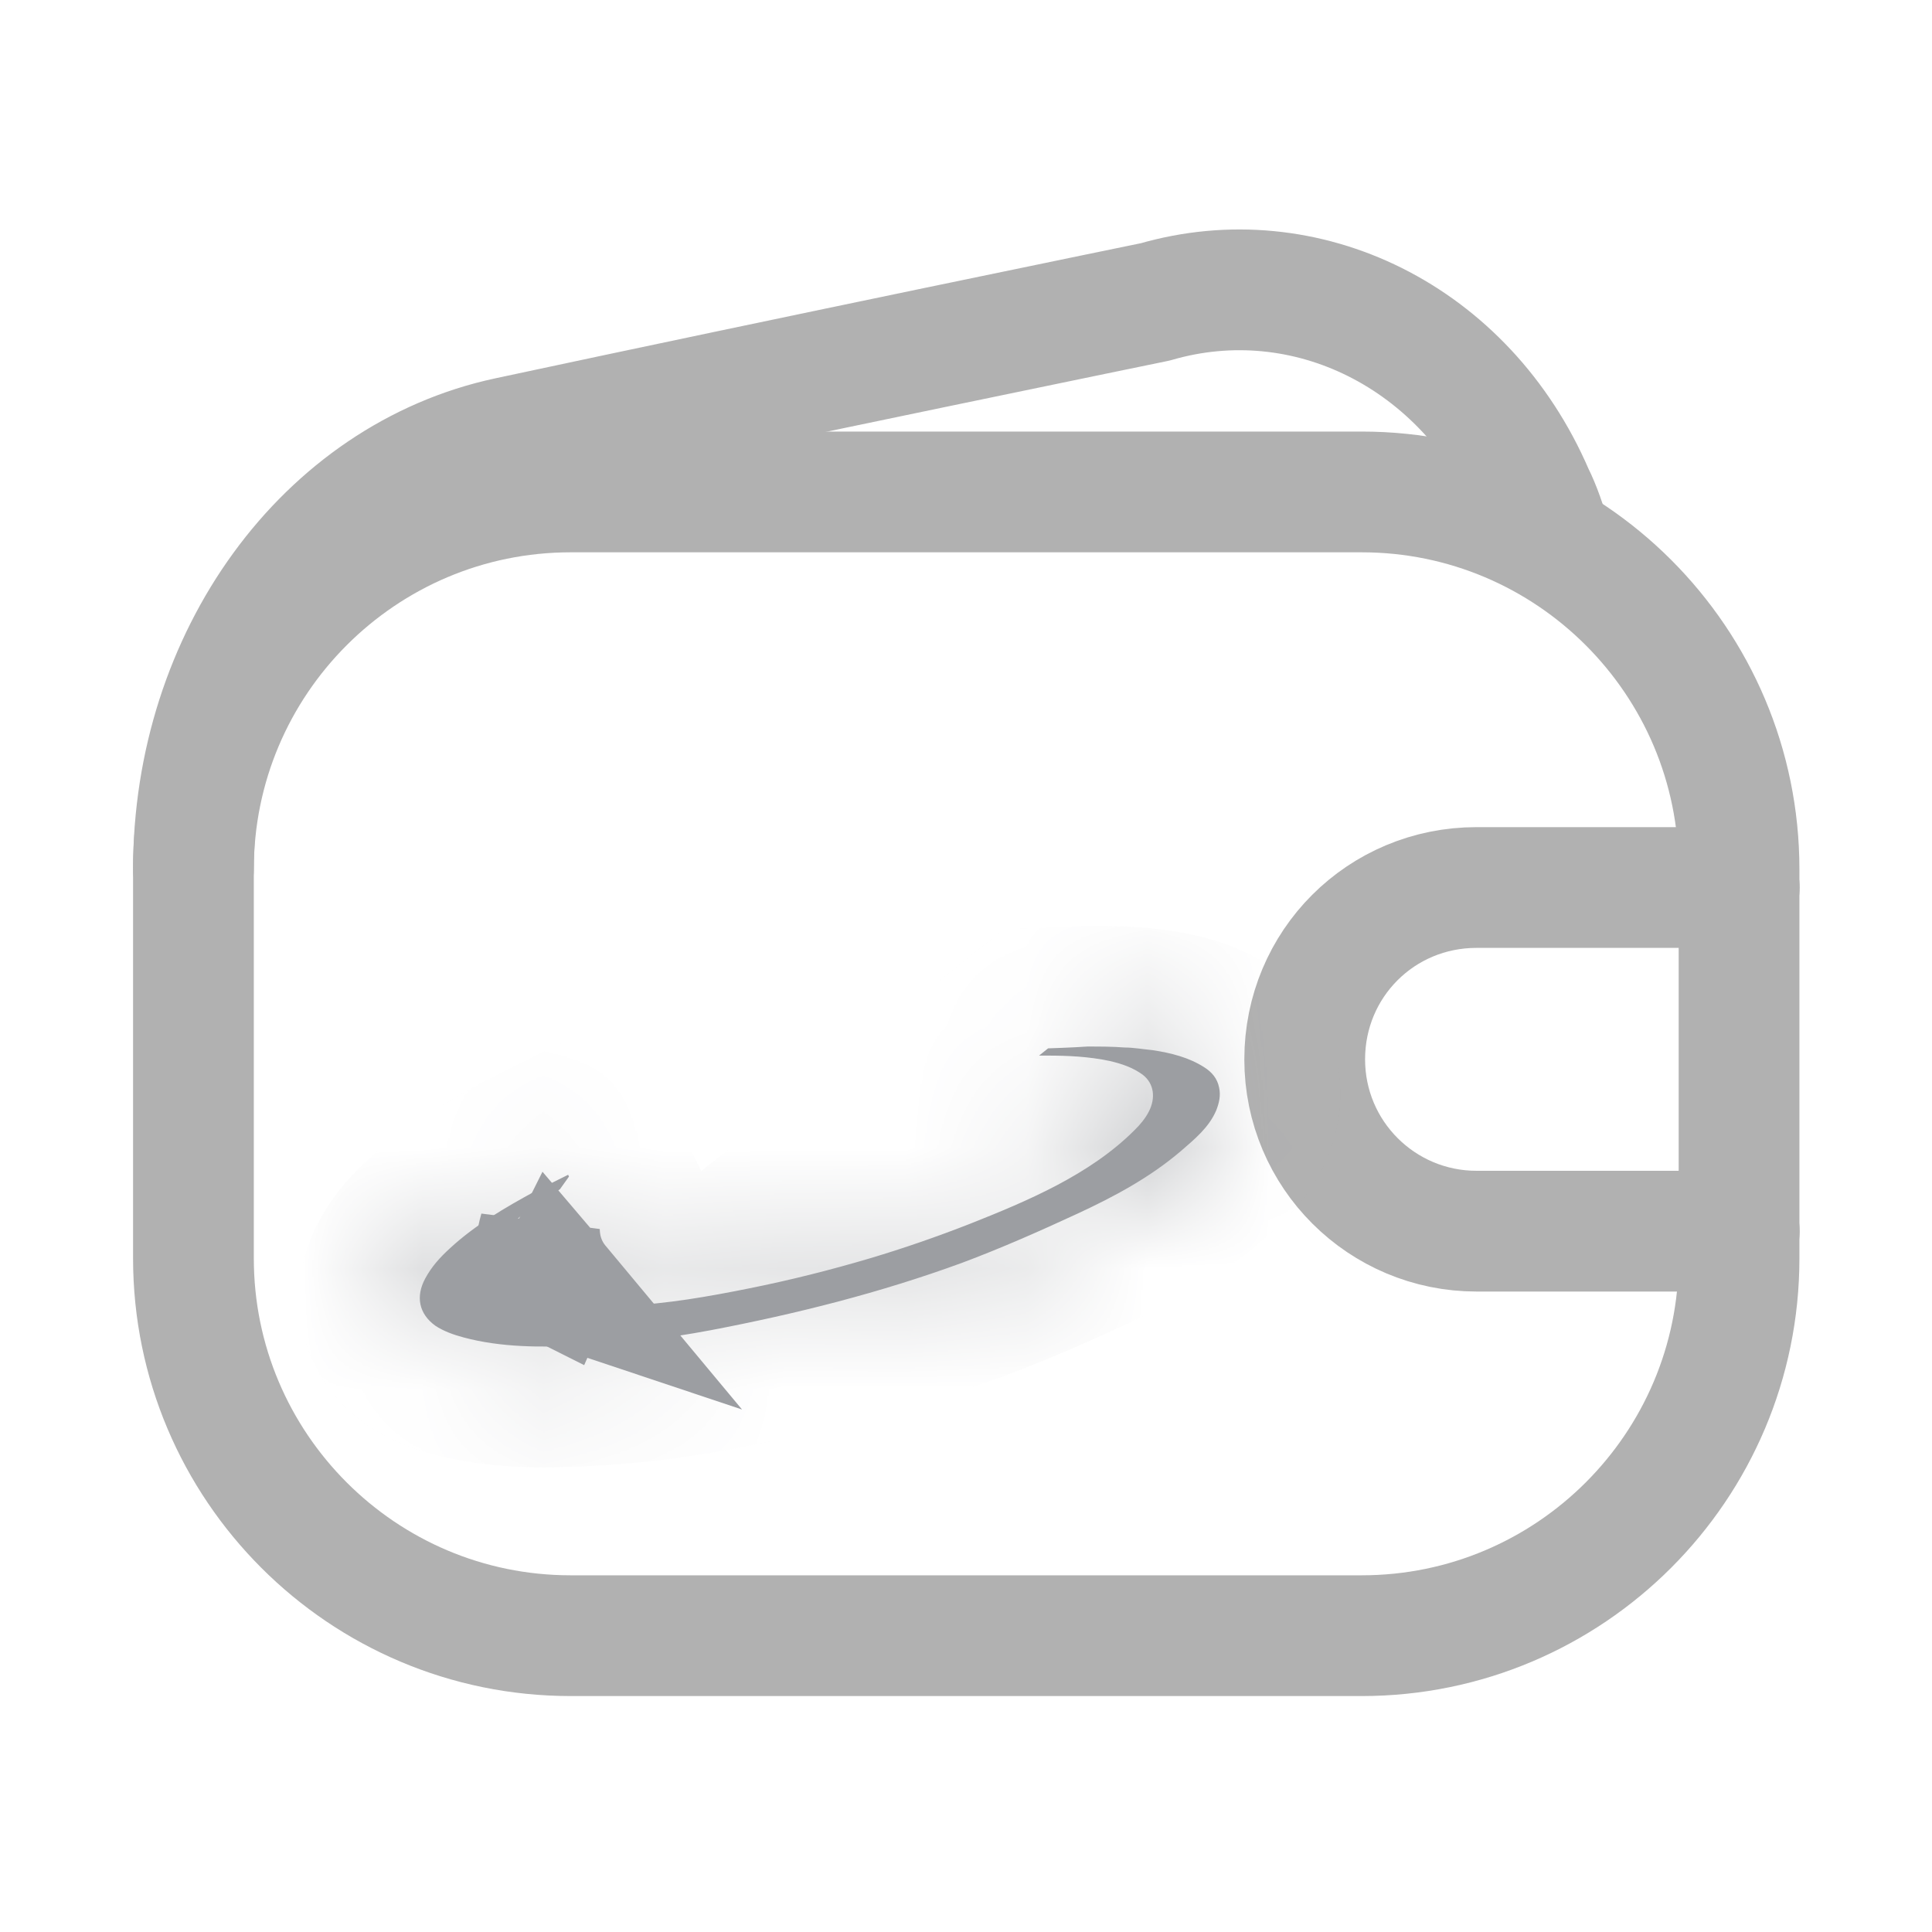
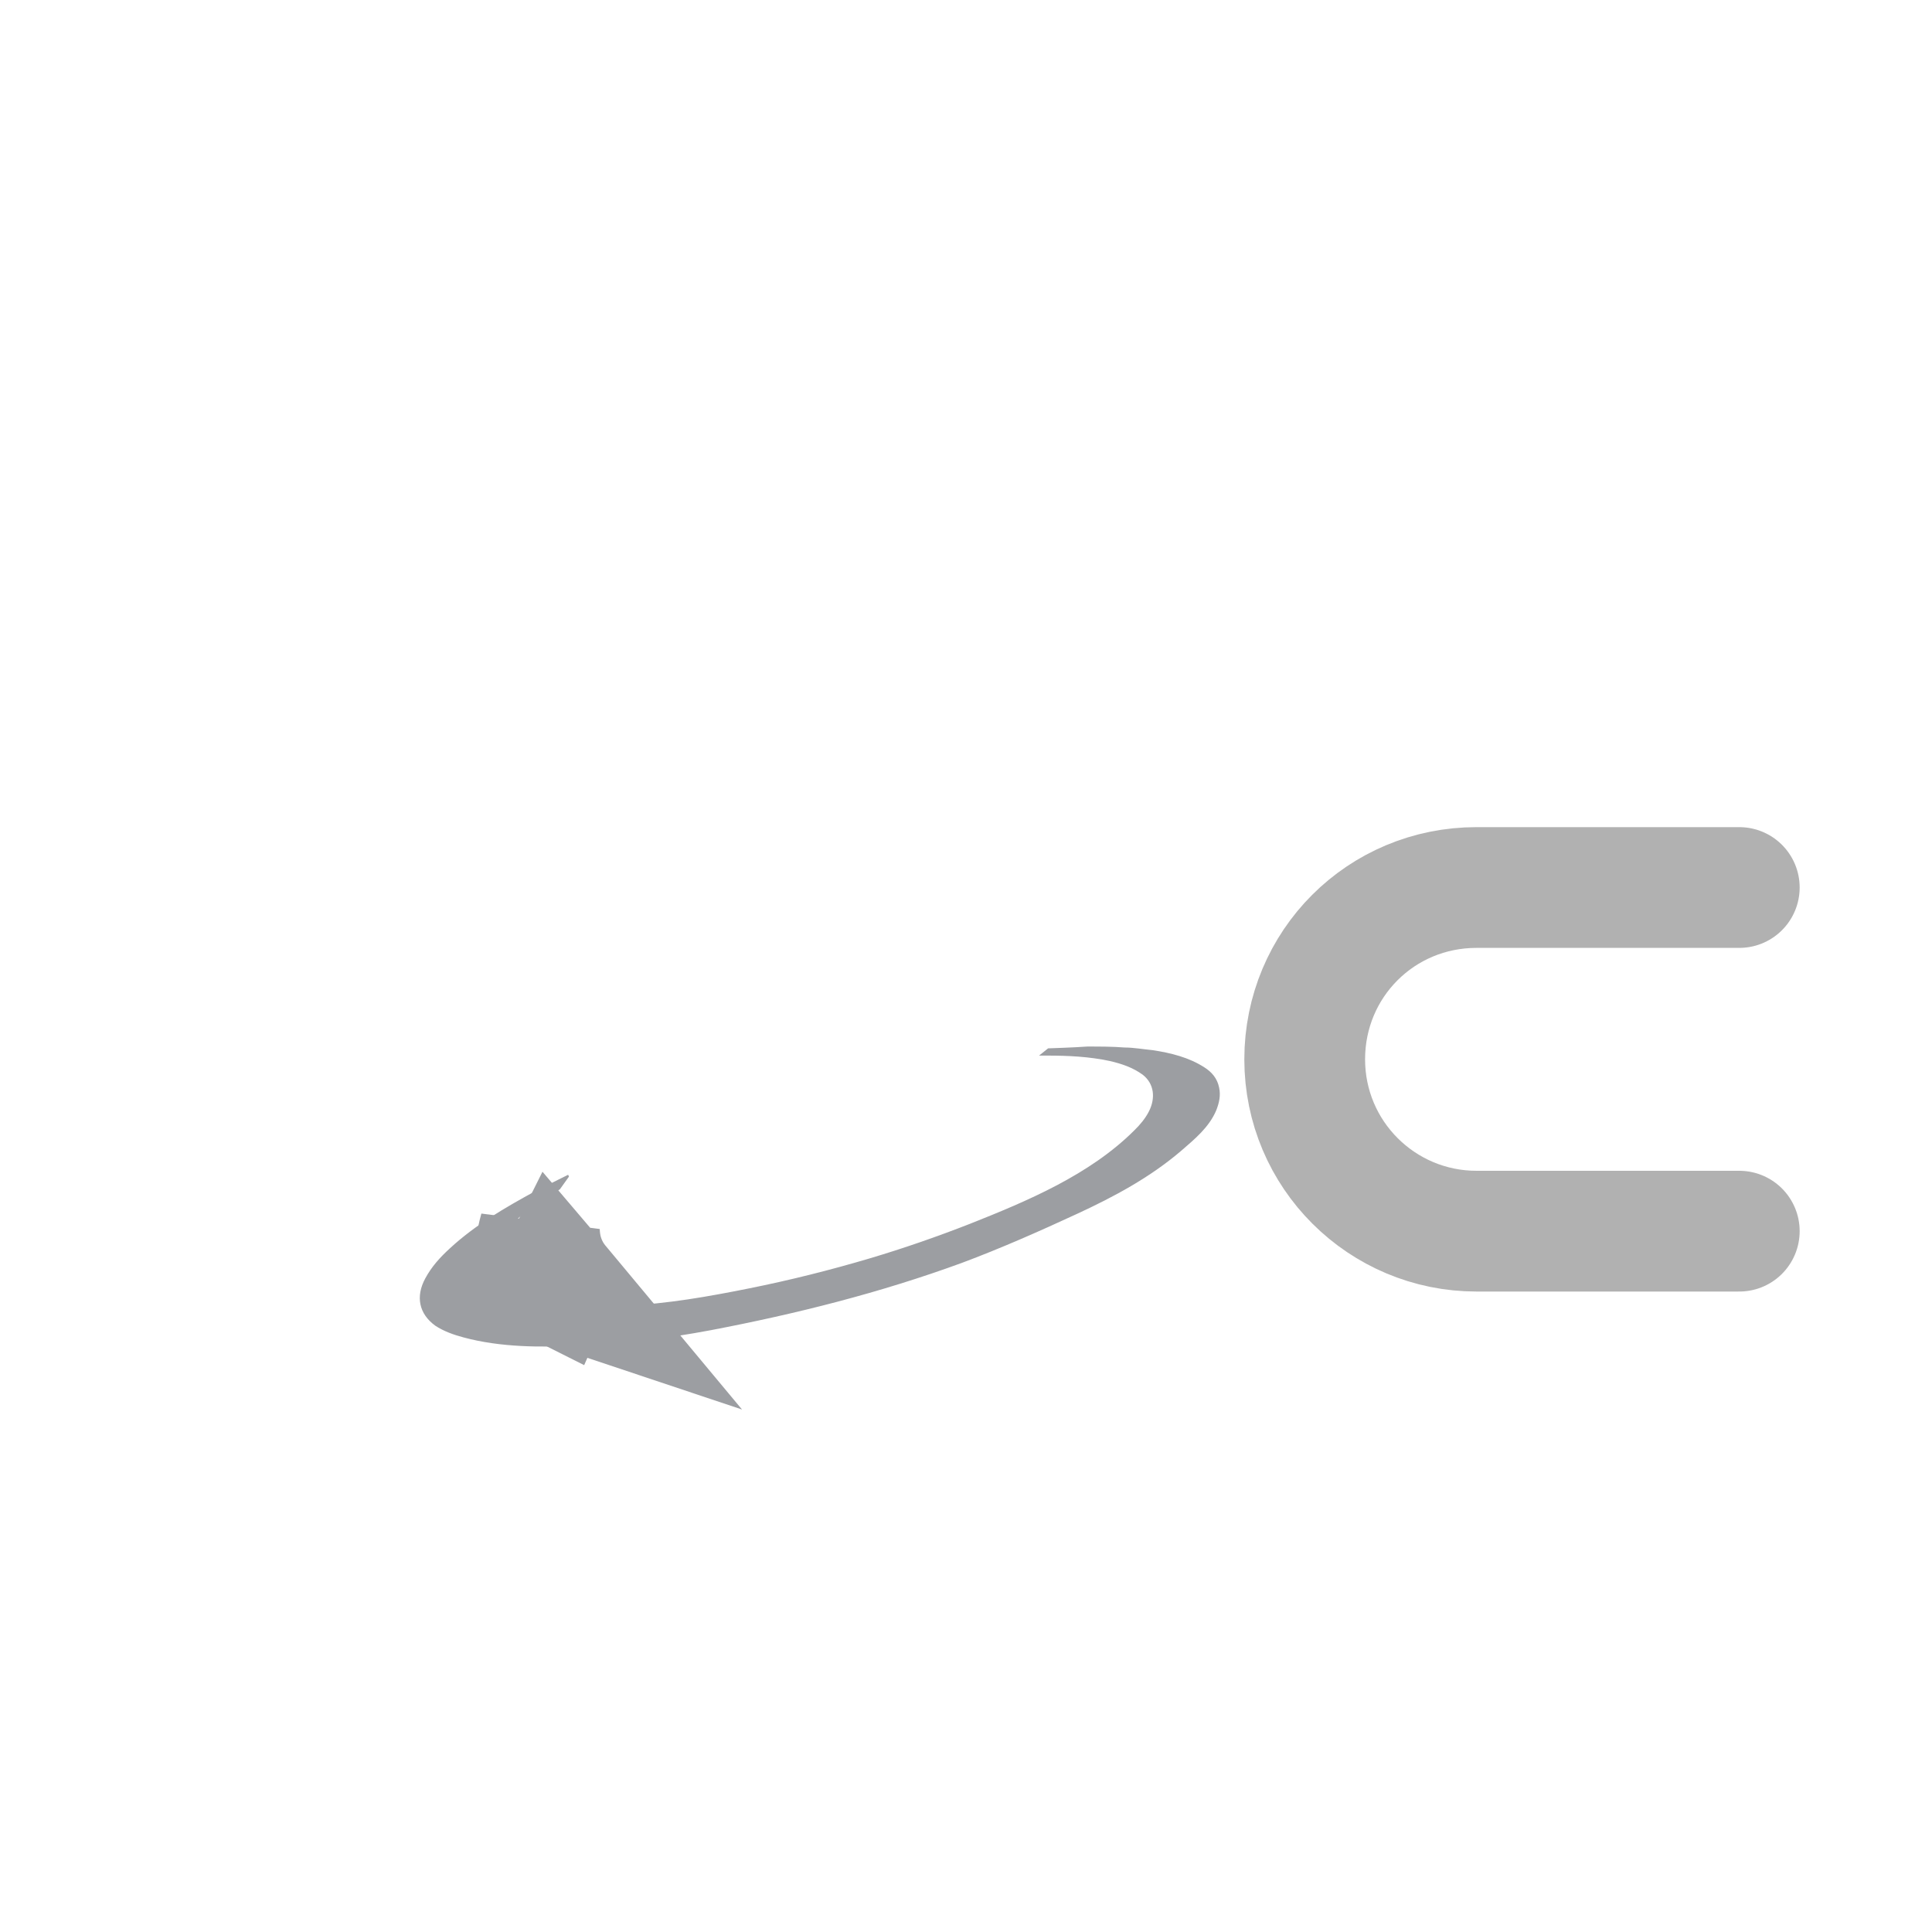
<svg xmlns="http://www.w3.org/2000/svg" width="16" height="16" viewBox="0 0 16 16" fill="none">
-   <path d="M11.277 4.074H4.726C3.002 4.074 1.602 5.475 1.602 7.199V10.421C1.602 12.146 3.002 13.546 4.726 13.546H11.277C13.001 13.546 14.402 12.146 14.402 10.421V7.199C14.402 5.475 13.001 4.074 11.277 4.074Z" stroke="#B1B1B1" stroke-linecap="round" stroke-linejoin="round" />
  <path d="M14.404 10.196H12.228C11.445 10.196 10.805 9.563 10.805 8.773C10.805 7.982 11.437 7.35 12.228 7.35H14.404" stroke="#B1B1B1" stroke-linecap="round" stroke-linejoin="round" />
-   <path d="M12.843 4.48C12.805 4.345 12.76 4.209 12.7 4.089C12.135 2.779 10.81 2.139 9.568 2.5C9.568 2.5 6.526 3.125 4.207 3.622C2.693 3.946 1.602 5.444 1.602 7.199" stroke="#B1B1B1" stroke-linecap="round" stroke-linejoin="round" />
  <mask id="path-4-inside-1_1442_20080" fill="white">
-     <path d="M4.712 9.744L4.637 9.849C4.637 9.849 4.614 9.864 4.607 9.872C4.479 9.947 4.358 10.03 4.245 10.128C4.178 10.188 4.11 10.248 4.065 10.323C4.027 10.384 3.997 10.451 4.004 10.527C4.019 10.61 4.08 10.662 4.147 10.7C4.298 10.775 4.471 10.798 4.637 10.813C4.818 10.82 4.998 10.828 5.179 10.813C5.525 10.798 5.864 10.738 6.203 10.67C6.542 10.602 6.873 10.519 7.204 10.421C7.483 10.338 7.762 10.241 8.033 10.135C8.507 9.947 9.026 9.729 9.395 9.36C9.441 9.315 9.486 9.262 9.516 9.202C9.569 9.096 9.561 8.976 9.463 8.9C9.38 8.84 9.29 8.81 9.192 8.787C9.019 8.75 8.846 8.742 8.673 8.742H8.605L8.68 8.682C8.68 8.682 8.898 8.675 9.004 8.667C9.109 8.667 9.215 8.667 9.313 8.675C9.388 8.675 9.471 8.69 9.546 8.697C9.697 8.72 9.847 8.757 9.975 8.84C10.035 8.878 10.081 8.931 10.096 9.006C10.111 9.074 10.096 9.134 10.073 9.194C10.013 9.337 9.892 9.435 9.779 9.533C9.523 9.751 9.23 9.909 8.921 10.052C8.612 10.195 8.289 10.338 7.965 10.459C7.287 10.707 6.594 10.881 5.887 11.016C5.525 11.084 5.164 11.129 4.795 11.144C4.479 11.159 4.147 11.159 3.839 11.076C3.756 11.054 3.673 11.024 3.605 10.979C3.47 10.881 3.44 10.738 3.522 10.587C3.575 10.489 3.643 10.414 3.726 10.338C3.937 10.143 4.185 10 4.434 9.864C4.524 9.819 4.705 9.729 4.705 9.729L4.712 9.744Z" />
-   </mask>
+     </mask>
  <path d="M4.712 9.744L4.637 9.849C4.637 9.849 4.614 9.864 4.607 9.872C4.479 9.947 4.358 10.03 4.245 10.128C4.178 10.188 4.11 10.248 4.065 10.323C4.027 10.384 3.997 10.451 4.004 10.527C4.019 10.61 4.08 10.662 4.147 10.7C4.298 10.775 4.471 10.798 4.637 10.813C4.818 10.82 4.998 10.828 5.179 10.813C5.525 10.798 5.864 10.738 6.203 10.67C6.542 10.602 6.873 10.519 7.204 10.421C7.483 10.338 7.762 10.241 8.033 10.135C8.507 9.947 9.026 9.729 9.395 9.36C9.441 9.315 9.486 9.262 9.516 9.202C9.569 9.096 9.561 8.976 9.463 8.9C9.38 8.84 9.29 8.81 9.192 8.787C9.019 8.75 8.846 8.742 8.673 8.742H8.605L8.68 8.682C8.68 8.682 8.898 8.675 9.004 8.667C9.109 8.667 9.215 8.667 9.313 8.675C9.388 8.675 9.471 8.69 9.546 8.697C9.697 8.72 9.847 8.757 9.975 8.84C10.035 8.878 10.081 8.931 10.096 9.006C10.111 9.074 10.096 9.134 10.073 9.194C10.013 9.337 9.892 9.435 9.779 9.533C9.523 9.751 9.23 9.909 8.921 10.052C8.612 10.195 8.289 10.338 7.965 10.459C7.287 10.707 6.594 10.881 5.887 11.016C5.525 11.084 5.164 11.129 4.795 11.144C4.479 11.159 4.147 11.159 3.839 11.076C3.756 11.054 3.673 11.024 3.605 10.979C3.47 10.881 3.44 10.738 3.522 10.587C3.575 10.489 3.643 10.414 3.726 10.338C3.937 10.143 4.185 10 4.434 9.864C4.524 9.819 4.705 9.729 4.705 9.729L4.712 9.744Z" fill="#9C9EA2" />
-   <path d="M4.712 9.744L5.526 10.325L5.876 9.835L5.607 9.297L4.712 9.744ZM4.637 9.849L5.192 10.681L5.344 10.579L5.451 10.43L4.637 9.849ZM4.607 9.872L5.114 10.734L5.224 10.669L5.314 10.579L4.607 9.872ZM4.245 10.128L3.59 9.372L3.581 9.38L4.245 10.128ZM4.065 10.323L4.913 10.854L4.917 10.846L4.922 10.838L4.065 10.323ZM4.004 10.527L3.009 10.626L3.013 10.666L3.021 10.706L4.004 10.527ZM4.147 10.7L3.662 11.574L3.681 11.585L3.7 11.594L4.147 10.7ZM4.637 10.813L4.546 11.809L4.571 11.811L4.595 11.812L4.637 10.813ZM5.179 10.813L5.136 9.814L5.116 9.815L5.096 9.816L5.179 10.813ZM7.204 10.421L7.488 11.38L7.489 11.38L7.204 10.421ZM8.033 10.135L8.395 11.067L8.401 11.065L8.033 10.135ZM9.395 9.36L8.688 8.653L9.395 9.36ZM9.516 9.202L8.621 8.754L9.516 9.202ZM9.463 8.9L10.073 8.108L10.062 8.1L10.051 8.092L9.463 8.9ZM9.192 8.787L9.417 7.813L9.405 7.81L9.192 8.787ZM8.605 8.742L7.98 7.961L5.754 9.742H8.605V8.742ZM8.68 8.682L8.646 7.683L8.314 7.694L8.055 7.901L8.68 8.682ZM9.004 8.667V7.667H8.968L8.933 7.67L9.004 8.667ZM9.313 8.675L9.236 9.672L9.274 9.675H9.313V8.675ZM9.546 8.697L9.694 7.708L9.67 7.705L9.646 7.702L9.546 8.697ZM9.975 8.84L9.432 9.68L9.439 9.684L9.445 9.688L9.975 8.84ZM10.096 9.006L9.115 9.202L9.117 9.212L9.119 9.223L10.096 9.006ZM10.073 9.194L10.995 9.582L11.002 9.564L11.009 9.545L10.073 9.194ZM9.779 9.533L10.428 10.294L10.434 10.289L9.779 9.533ZM7.965 10.459L8.309 11.398L8.314 11.396L7.965 10.459ZM5.887 11.016L6.071 11.999L6.075 11.998L5.887 11.016ZM4.795 11.144L4.754 10.145L4.747 10.145L4.795 11.144ZM3.839 11.076L3.576 12.041L3.58 12.042L3.839 11.076ZM3.605 10.979L3.02 11.789L3.035 11.8L3.051 11.811L3.605 10.979ZM3.522 10.587L4.399 11.069L4.403 11.061L3.522 10.587ZM3.726 10.338L4.399 11.079L4.406 11.071L3.726 10.338ZM4.434 9.864L3.986 8.97L3.97 8.978L3.955 8.986L4.434 9.864ZM4.705 9.729L5.599 9.282L5.152 8.387L4.257 8.834L4.705 9.729ZM3.898 9.162L3.823 9.268L5.451 10.43L5.526 10.325L3.898 9.162ZM4.637 9.849C4.082 9.017 4.082 9.017 4.082 9.017C4.082 9.017 4.082 9.017 4.082 9.017C4.082 9.017 4.082 9.017 4.082 9.017C4.082 9.017 4.082 9.017 4.082 9.017C4.081 9.018 4.081 9.018 4.081 9.018C4.081 9.018 4.08 9.018 4.08 9.019C4.079 9.019 4.078 9.02 4.077 9.021C4.074 9.022 4.072 9.024 4.069 9.026C4.062 9.03 4.054 9.037 4.043 9.044C4.034 9.051 4.018 9.062 4.001 9.076C3.991 9.083 3.947 9.117 3.9 9.165L5.314 10.579C5.27 10.623 5.232 10.651 5.229 10.654C5.217 10.663 5.209 10.669 5.206 10.671C5.202 10.674 5.199 10.676 5.198 10.677C5.197 10.678 5.196 10.678 5.195 10.679C5.194 10.679 5.194 10.68 5.193 10.68C5.193 10.68 5.193 10.68 5.193 10.681C5.192 10.681 5.192 10.681 5.192 10.681C5.192 10.681 5.192 10.681 5.192 10.681C5.192 10.681 5.192 10.681 5.192 10.681C5.192 10.681 5.192 10.681 5.192 10.681C5.192 10.681 5.192 10.681 4.637 9.849ZM4.1 9.01C3.932 9.109 3.759 9.226 3.59 9.372L4.9 10.883C4.958 10.834 5.026 10.785 5.114 10.734L4.1 9.01ZM3.581 9.38C3.536 9.42 3.345 9.579 3.207 9.809L4.922 10.838C4.907 10.863 4.893 10.882 4.883 10.895C4.873 10.907 4.866 10.915 4.864 10.916C4.863 10.918 4.865 10.916 4.873 10.908C4.877 10.905 4.881 10.9 4.888 10.895C4.894 10.889 4.901 10.883 4.91 10.875L3.581 9.38ZM3.217 9.793C3.14 9.917 2.969 10.219 3.009 10.626L4.999 10.427C5.025 10.684 4.914 10.851 4.913 10.854L3.217 9.793ZM3.021 10.706C3.115 11.225 3.492 11.48 3.662 11.574L4.633 9.826C4.667 9.845 4.924 9.994 4.988 10.348L3.021 10.706ZM3.7 11.594C4.035 11.762 4.379 11.793 4.546 11.809L4.727 9.817C4.654 9.81 4.614 9.805 4.587 9.799C4.562 9.794 4.57 9.793 4.595 9.806L3.7 11.594ZM4.595 11.812C4.766 11.819 5.009 11.831 5.262 11.809L5.096 9.816C4.988 9.825 4.87 9.822 4.678 9.814L4.595 11.812ZM5.222 11.812C5.65 11.793 6.053 11.72 6.399 11.65L6.007 9.689C5.676 9.755 5.4 9.802 5.136 9.814L5.222 11.812ZM6.399 11.65C6.769 11.576 7.129 11.486 7.488 11.38L6.921 9.462C6.617 9.552 6.315 9.628 6.007 9.689L6.399 11.65ZM7.489 11.38C7.799 11.288 8.104 11.181 8.395 11.067L7.67 9.203C7.419 9.301 7.167 9.389 6.919 9.463L7.489 11.38ZM8.401 11.065C8.853 10.885 9.566 10.603 10.102 10.067L8.688 8.653C8.487 8.854 8.16 9.009 7.664 9.206L8.401 11.065ZM10.102 10.067C10.179 9.99 10.31 9.849 10.41 9.649L8.621 8.754C8.643 8.711 8.664 8.682 8.675 8.668C8.686 8.655 8.692 8.649 8.688 8.653L10.102 10.067ZM10.41 9.649C10.609 9.251 10.659 8.559 10.073 8.108L8.853 9.693C8.692 9.569 8.585 9.383 8.556 9.181C8.53 8.997 8.574 8.849 8.621 8.754L10.41 9.649ZM10.051 8.092C9.811 7.917 9.57 7.848 9.417 7.813L8.967 9.762C9.01 9.772 8.95 9.764 8.875 9.709L10.051 8.092ZM9.405 7.81C9.127 7.75 8.869 7.742 8.673 7.742V9.742C8.822 9.742 8.911 9.75 8.98 9.765L9.405 7.81ZM8.673 7.742H8.605V9.742H8.673V7.742ZM9.23 9.523L9.305 9.463L8.055 7.901L7.98 7.961L9.23 9.523ZM8.68 8.682C8.715 9.681 8.715 9.681 8.715 9.681C8.715 9.681 8.715 9.681 8.715 9.681C8.715 9.681 8.715 9.681 8.715 9.681C8.715 9.681 8.715 9.681 8.715 9.681C8.715 9.681 8.715 9.681 8.716 9.681C8.716 9.681 8.717 9.681 8.718 9.681C8.719 9.681 8.722 9.681 8.725 9.681C8.732 9.681 8.741 9.681 8.753 9.68C8.776 9.679 8.808 9.678 8.844 9.676C8.911 9.674 9.006 9.669 9.075 9.664L8.933 7.67C8.897 7.672 8.829 7.675 8.761 7.678C8.729 7.68 8.7 7.681 8.679 7.681C8.668 7.682 8.66 7.682 8.654 7.682C8.651 7.682 8.649 7.683 8.648 7.683C8.647 7.683 8.646 7.683 8.646 7.683C8.646 7.683 8.646 7.683 8.646 7.683C8.646 7.683 8.646 7.683 8.646 7.683C8.646 7.683 8.646 7.683 8.646 7.683C8.646 7.683 8.646 7.683 8.646 7.683C8.646 7.683 8.646 7.683 8.68 8.682ZM9.004 9.667C9.118 9.667 9.183 9.668 9.236 9.672L9.389 7.677C9.246 7.666 9.101 7.667 9.004 7.667V9.667ZM9.313 9.675C9.299 9.675 9.291 9.674 9.292 9.674C9.293 9.674 9.298 9.674 9.311 9.676C9.326 9.678 9.338 9.679 9.363 9.682C9.384 9.685 9.414 9.689 9.447 9.692L9.646 7.702C9.617 7.699 9.623 7.699 9.548 7.69C9.498 7.684 9.411 7.675 9.313 7.675V9.675ZM9.398 9.686C9.42 9.689 9.436 9.692 9.449 9.695C9.462 9.698 9.469 9.7 9.472 9.701C9.477 9.703 9.46 9.698 9.432 9.68L10.518 8.001C10.212 7.802 9.895 7.738 9.694 7.708L9.398 9.686ZM9.445 9.688C9.393 9.656 9.322 9.601 9.256 9.513C9.186 9.422 9.138 9.315 9.115 9.202L11.076 8.81C10.995 8.405 10.742 8.14 10.505 7.992L9.445 9.688ZM9.119 9.223C9.072 9.007 9.136 8.846 9.137 8.843L11.009 9.545C11.056 9.422 11.15 9.14 11.072 8.789L9.119 9.223ZM9.151 8.806C9.167 8.769 9.184 8.74 9.198 8.721C9.211 8.702 9.22 8.692 9.22 8.692C9.221 8.692 9.219 8.694 9.215 8.697C9.211 8.701 9.206 8.706 9.197 8.714C9.189 8.721 9.18 8.73 9.167 8.74C9.161 8.746 9.155 8.751 9.147 8.757C9.14 8.763 9.132 8.77 9.124 8.777L10.434 10.289C10.49 10.241 10.825 9.985 10.995 9.582L9.151 8.806ZM9.13 8.772C8.977 8.903 8.78 9.016 8.501 9.145L9.342 10.96C9.679 10.803 10.069 10.6 10.428 10.294L9.13 8.772ZM8.501 9.145C8.201 9.284 7.904 9.415 7.616 9.522L8.314 11.396C8.673 11.262 9.024 11.107 9.342 10.96L8.501 9.145ZM7.621 9.52C7.008 9.745 6.371 9.905 5.699 10.034L6.075 11.998C6.818 11.856 7.566 11.67 8.309 11.398L7.621 9.52ZM5.702 10.033C5.381 10.094 5.068 10.132 4.754 10.145L4.836 12.143C5.26 12.126 5.67 12.074 6.071 11.999L5.702 10.033ZM4.747 10.145C4.448 10.16 4.248 10.151 4.098 10.111L3.58 12.042C4.047 12.168 4.51 12.159 4.843 12.143L4.747 10.145ZM4.102 10.112C4.086 10.107 4.084 10.106 4.092 10.109C4.098 10.112 4.124 10.123 4.16 10.146L3.051 11.811C3.249 11.943 3.452 12.007 3.576 12.041L4.102 10.112ZM4.191 10.168C4.286 10.236 4.414 10.377 4.46 10.596C4.506 10.811 4.447 10.982 4.399 11.069L2.646 10.105C2.515 10.343 2.43 10.66 2.504 11.009C2.578 11.362 2.789 11.623 3.02 11.789L4.191 10.168ZM4.403 11.061C4.399 11.069 4.395 11.076 4.39 11.082C4.386 11.089 4.382 11.094 4.38 11.096C4.376 11.101 4.379 11.096 4.398 11.079L3.053 9.599C2.923 9.717 2.768 9.879 2.642 10.113L4.403 11.061ZM4.406 11.071C4.516 10.969 4.665 10.877 4.912 10.742L3.955 8.986C3.705 9.123 3.357 9.317 3.045 9.606L4.406 11.071ZM4.881 10.759C4.897 10.75 4.873 10.762 4.889 10.754C4.901 10.748 4.887 10.756 4.899 10.75C4.917 10.741 4.885 10.756 4.903 10.747C4.905 10.746 4.906 10.746 4.908 10.745C4.916 10.741 4.906 10.746 4.913 10.742C4.919 10.74 4.91 10.744 4.916 10.741C4.923 10.738 4.91 10.744 4.917 10.74C4.917 10.74 4.918 10.74 4.918 10.74C4.918 10.74 4.918 10.74 4.918 10.74C4.923 10.738 4.916 10.741 4.921 10.739C4.924 10.737 4.92 10.739 4.923 10.737C4.926 10.736 4.922 10.738 4.925 10.737C4.929 10.735 4.922 10.738 4.926 10.736C4.926 10.736 4.927 10.736 4.927 10.736C4.927 10.736 4.927 10.735 4.927 10.735C4.928 10.735 4.928 10.735 4.928 10.735C4.928 10.735 4.928 10.735 4.929 10.735C4.932 10.733 4.928 10.735 4.931 10.733C4.932 10.733 4.932 10.733 4.932 10.733C4.932 10.733 4.932 10.733 4.933 10.733C4.933 10.732 4.933 10.732 4.933 10.732C4.934 10.732 4.934 10.732 4.934 10.732C4.959 10.72 4.915 10.742 4.939 10.729C5.009 10.694 4.875 10.761 4.945 10.727C4.951 10.724 4.944 10.727 4.95 10.724C4.992 10.703 4.919 10.739 4.961 10.718C5.018 10.69 4.949 10.724 5.006 10.696C5.008 10.695 5.01 10.694 5.012 10.693C5.016 10.691 5.011 10.694 5.015 10.692C5.015 10.691 5.015 10.691 5.015 10.691C5.016 10.691 5.016 10.691 5.016 10.691C5.016 10.691 5.017 10.691 5.017 10.691C5.017 10.691 5.017 10.69 5.017 10.69C5.023 10.688 5.023 10.687 5.029 10.685C5.03 10.684 5.03 10.684 5.031 10.683C5.032 10.683 5.032 10.683 5.033 10.683C5.084 10.657 4.983 10.708 5.034 10.682C5.043 10.678 5.028 10.685 5.037 10.681C5.037 10.681 5.037 10.68 5.037 10.68C5.038 10.68 5.038 10.68 5.038 10.68C5.043 10.678 5.035 10.682 5.039 10.679C5.048 10.675 5.042 10.678 5.05 10.674C5.089 10.655 5.033 10.683 5.071 10.664C5.079 10.66 5.082 10.658 5.09 10.654C5.09 10.654 5.092 10.653 5.092 10.653C5.093 10.652 5.094 10.652 5.094 10.652C5.095 10.652 5.095 10.652 5.095 10.652C5.095 10.651 5.095 10.651 5.096 10.651C5.096 10.651 5.096 10.651 5.097 10.651C5.097 10.65 5.098 10.65 5.099 10.65C5.103 10.648 5.097 10.65 5.101 10.649C5.102 10.648 5.102 10.648 5.103 10.648C5.103 10.647 5.103 10.647 5.104 10.647C5.104 10.647 5.104 10.647 5.104 10.647C5.104 10.647 5.105 10.647 5.105 10.646C5.112 10.643 5.1 10.649 5.107 10.645C5.118 10.64 5.105 10.647 5.115 10.642C5.117 10.64 5.116 10.641 5.119 10.64C5.12 10.639 5.121 10.638 5.122 10.638C5.129 10.635 5.122 10.638 5.129 10.635C5.135 10.632 5.129 10.635 5.135 10.632C5.141 10.629 5.129 10.634 5.135 10.631C5.136 10.631 5.136 10.631 5.136 10.631C5.136 10.631 5.136 10.631 5.136 10.631C5.136 10.631 5.136 10.631 5.137 10.631C5.137 10.631 5.137 10.631 5.137 10.63C5.137 10.63 5.137 10.63 5.137 10.63C5.148 10.625 5.128 10.635 5.138 10.63C5.139 10.629 5.138 10.63 5.139 10.63C5.184 10.607 5.094 10.652 5.14 10.629C5.142 10.628 5.14 10.629 5.142 10.628C5.142 10.628 5.142 10.628 5.142 10.628C5.142 10.628 5.142 10.628 5.142 10.628C5.146 10.626 5.139 10.63 5.143 10.627C5.143 10.627 5.143 10.627 5.144 10.627C5.16 10.619 5.135 10.632 5.15 10.624C5.152 10.623 5.15 10.624 5.151 10.623C5.152 10.623 5.151 10.623 5.152 10.623C5.152 10.623 5.152 10.623 5.152 10.623C5.152 10.623 5.152 10.623 5.152 10.623C5.152 10.623 5.152 10.623 5.152 10.623C5.152 10.623 5.152 10.623 5.152 10.623C5.152 10.623 5.152 10.623 4.705 9.729C4.257 8.834 4.257 8.834 4.257 8.834C4.257 8.834 4.257 8.834 4.257 8.834C4.257 8.834 4.257 8.834 4.257 8.834C4.257 8.834 4.257 8.834 4.257 8.834C4.257 8.834 4.257 8.834 4.257 8.834C4.257 8.834 4.257 8.834 4.257 8.834C4.257 8.834 4.257 8.834 4.257 8.834C4.257 8.835 4.256 8.835 4.256 8.835C4.255 8.835 4.257 8.835 4.256 8.835C4.256 8.835 4.256 8.835 4.255 8.835C4.255 8.835 4.255 8.835 4.255 8.835C4.255 8.835 4.255 8.835 4.255 8.835C4.255 8.835 4.255 8.835 4.255 8.835C4.255 8.835 4.255 8.835 4.255 8.835C4.255 8.836 4.254 8.836 4.254 8.836C4.254 8.836 4.253 8.836 4.253 8.836C4.25 8.838 4.255 8.835 4.252 8.837C4.252 8.837 4.252 8.837 4.252 8.837C4.252 8.837 4.252 8.837 4.252 8.837C4.252 8.837 4.252 8.837 4.251 8.837C4.251 8.837 4.251 8.837 4.251 8.837C4.251 8.837 4.251 8.837 4.251 8.837C4.25 8.838 4.252 8.837 4.25 8.838C4.249 8.838 4.25 8.838 4.249 8.838C4.226 8.85 4.255 8.835 4.228 8.849C4.154 8.886 4.272 8.827 4.195 8.865C4.174 8.876 4.179 8.873 4.156 8.885C4.051 8.937 4.08 8.923 3.986 8.97L4.881 10.759ZM3.81 10.176L3.818 10.191L5.607 9.297L5.599 9.282L3.81 10.176Z" fill="#9C9EA2" mask="url(#path-4-inside-1_1442_20080)" />
  <path d="M4.591 10.625C4.47 10.565 4.425 10.444 4.44 10.324C4.445 10.28 4.454 10.234 4.467 10.189C4.468 10.235 4.473 10.282 4.482 10.328C4.482 10.328 4.482 10.329 4.482 10.329C4.502 10.422 4.54 10.515 4.602 10.6L4.591 10.625ZM4.591 10.625C4.606 10.632 4.621 10.638 4.636 10.643C4.631 10.637 4.626 10.63 4.62 10.624C4.614 10.616 4.609 10.608 4.603 10.601L4.591 10.625Z" fill="#9C9EA2" stroke="#9C9EA2" />
</svg>